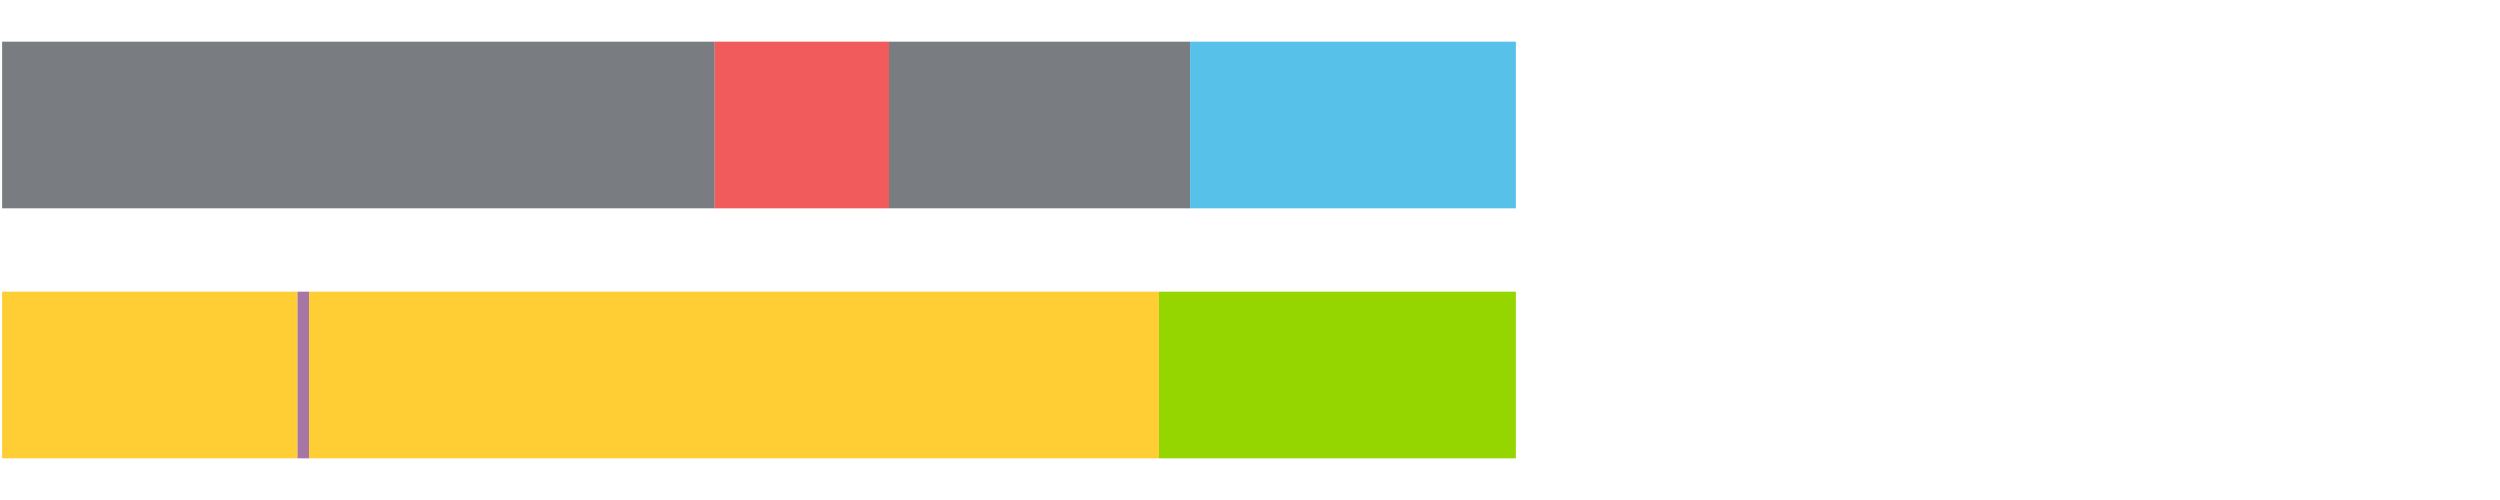
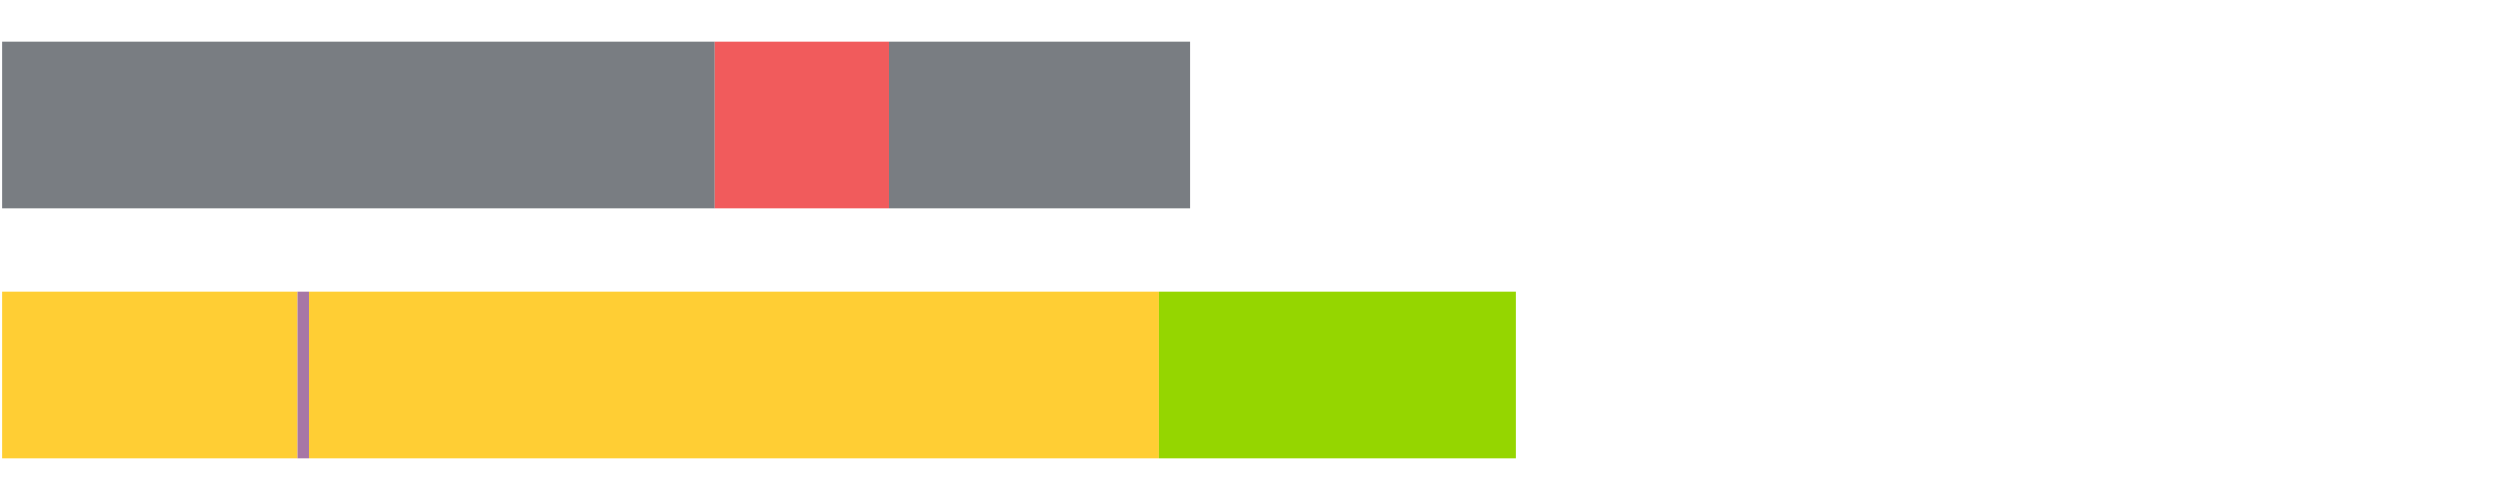
<svg xmlns="http://www.w3.org/2000/svg" width="1080pt" height="216pt" viewBox="0 0 1080 216" version="1.1">
  <g>
    <path style="stroke:none;fill-rule:nonzero;fill:#797D82;fill-opacity:1;" d="M 0.92 18 L 0.92 90 L 308.773 90 L 308.773 18 Z M 0.92 18" />
    <path style="stroke:none;fill-rule:nonzero;fill:#F15B5C;fill-opacity:1;" d="M 308.773 18 L 308.773 90 L 384.045 90 L 384.045 18 Z M 308.773 18" />
    <path style="stroke:none;fill-rule:nonzero;fill:#797D82;fill-opacity:1;" d="M 384.045 18 L 384.045 90 L 514.119 90 L 514.119 18 Z M 384.045 18" />
-     <path style="stroke:none;fill-rule:nonzero;fill:#57C1E9;fill-opacity:1;" d="M 514.119 18 L 514.119 90 L 654.858 90 L 654.858 18 Z M 514.119 18" />
    <path style="stroke:none;fill-rule:nonzero;fill:#FFCE34;fill-opacity:1;" d="M 0.92 126 L 0.92 198 L 128.532 198 L 128.532 126 Z M 0.92 126" />
    <path style="stroke:none;fill-rule:nonzero;fill:#A776A6;fill-opacity:1;" d="M 128.532 126 L 128.532 198 L 133.484 198 L 133.484 126 Z M 128.532 126" />
    <path style="stroke:none;fill-rule:nonzero;fill:#FFCE34;fill-opacity:1;" d="M 133.484 126 L 133.484 198 L 500.665 198 L 500.665 126 Z M 133.484 126" />
    <path style="stroke:none;fill-rule:nonzero;fill:#95D600;fill-opacity:1;" d="M 500.665 126 L 500.665 198 L 654.858 198 L 654.858 126 Z M 500.665 126" />
  </g>
</svg>